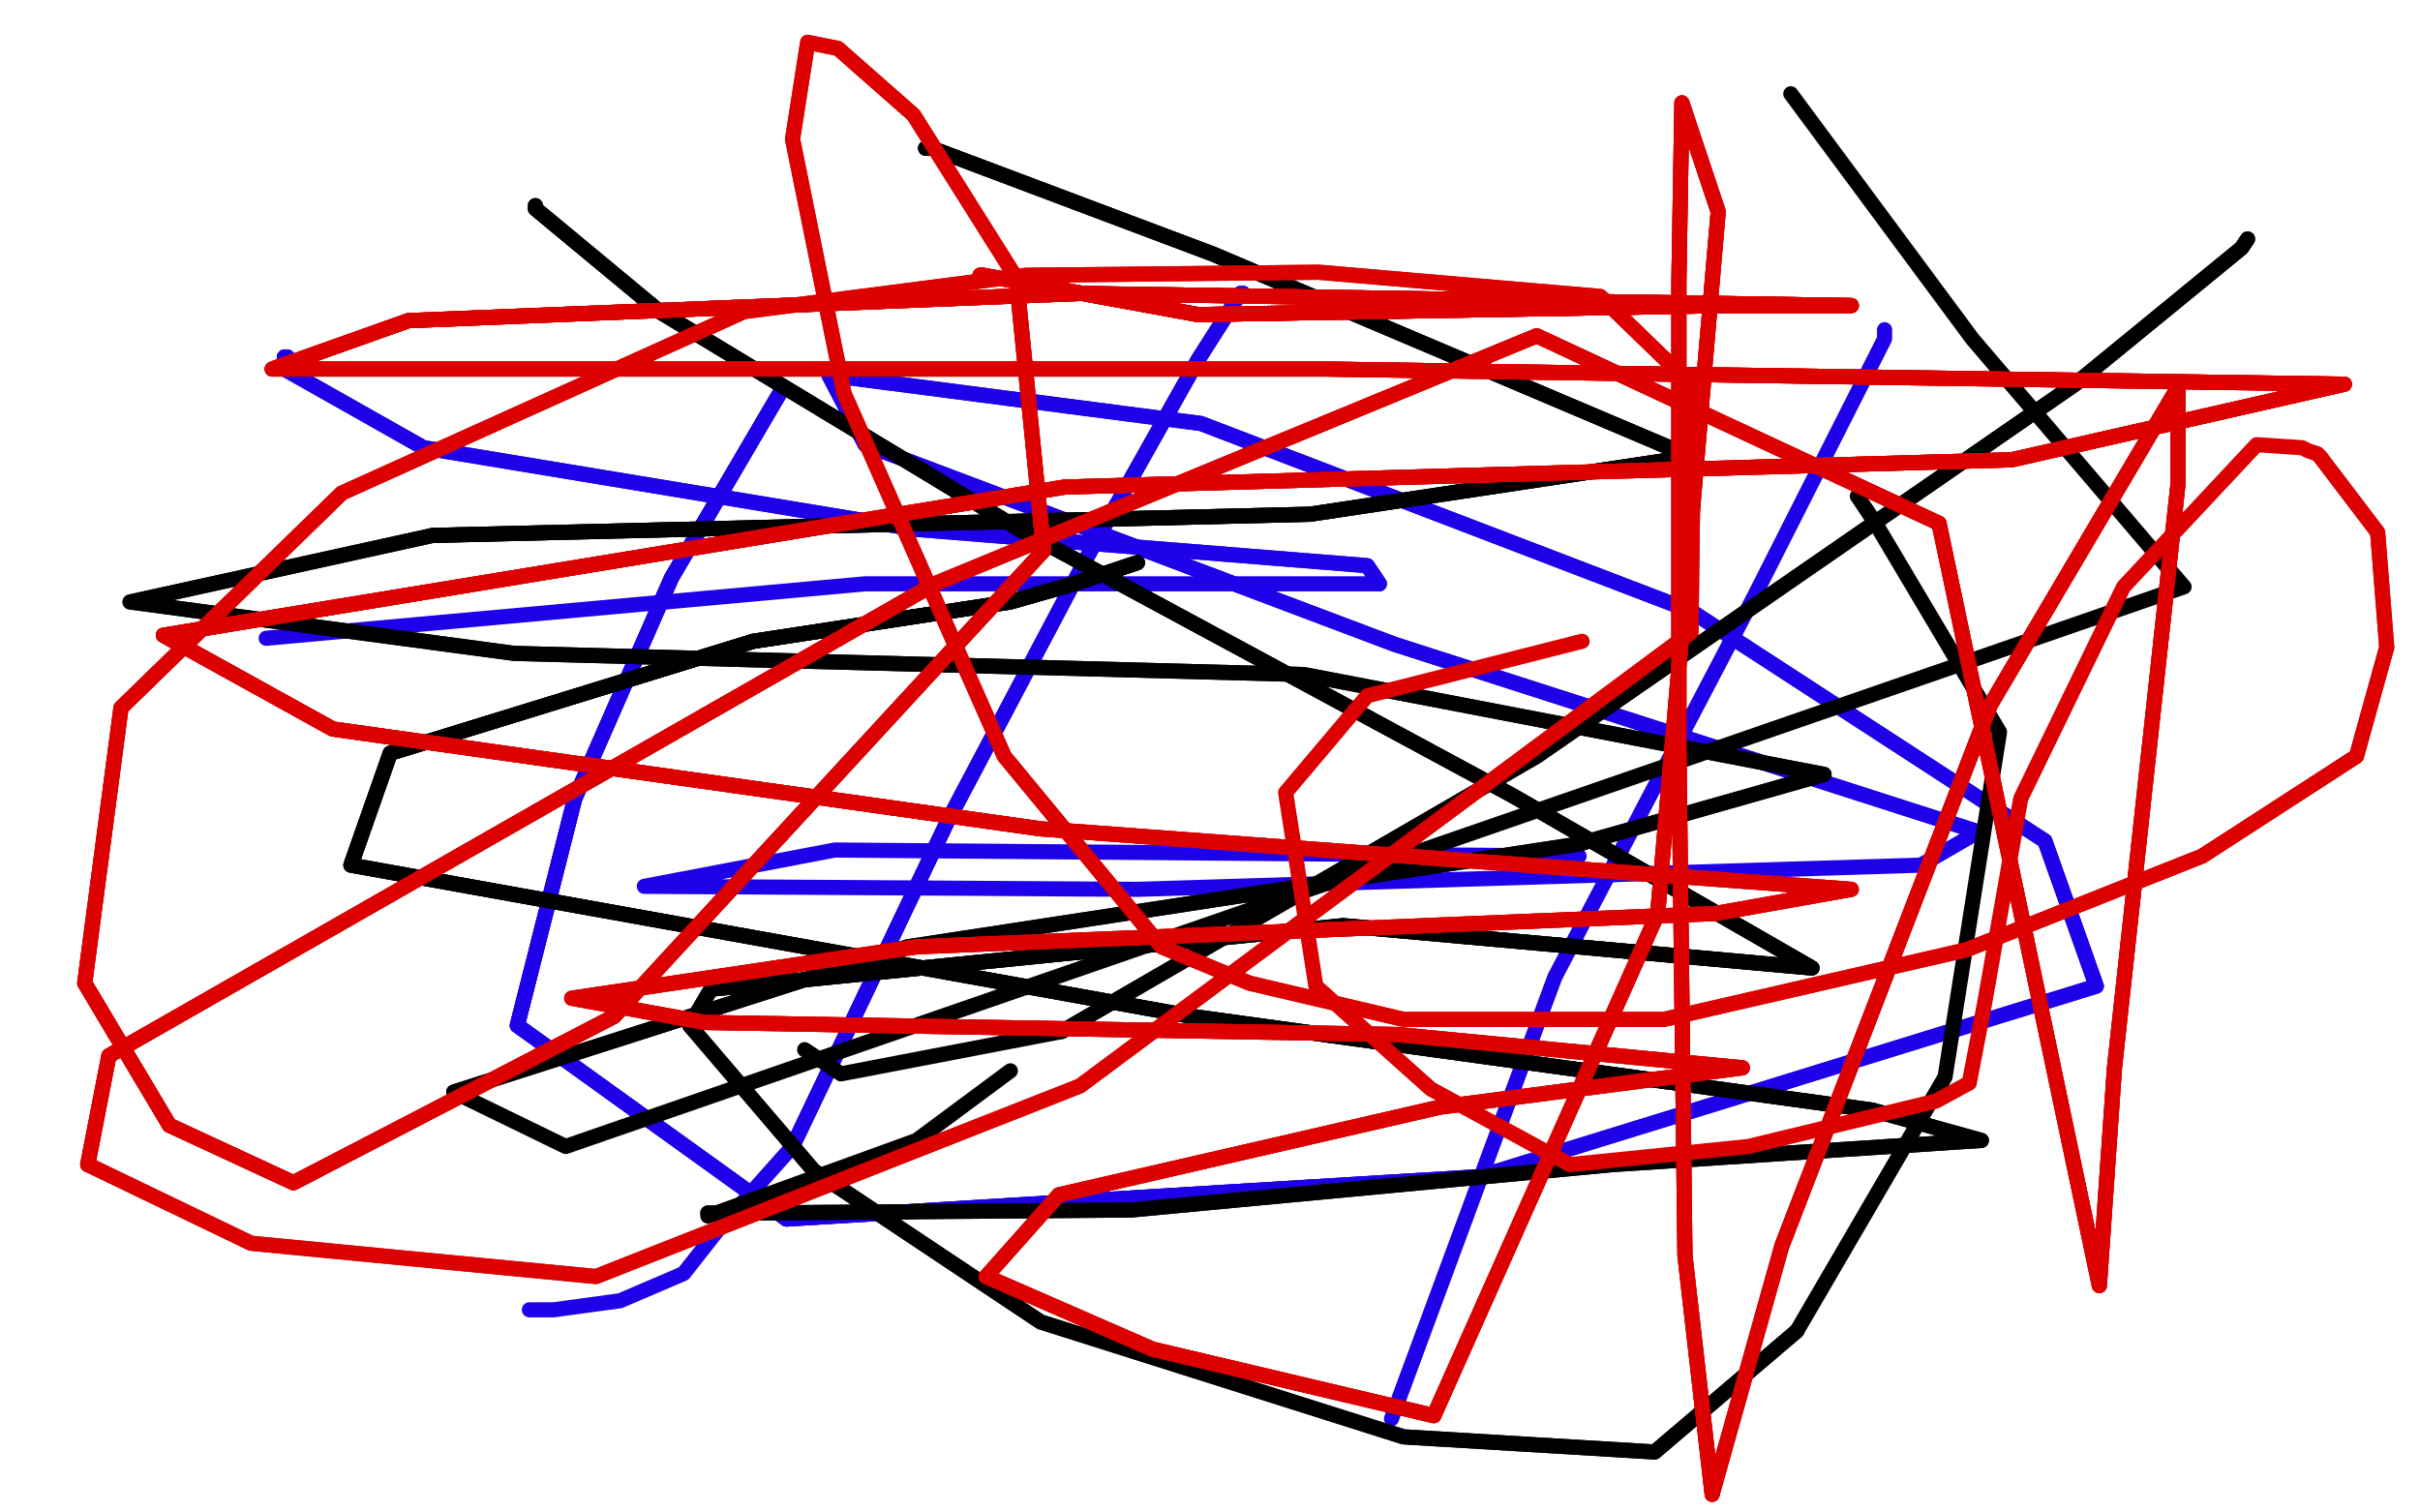
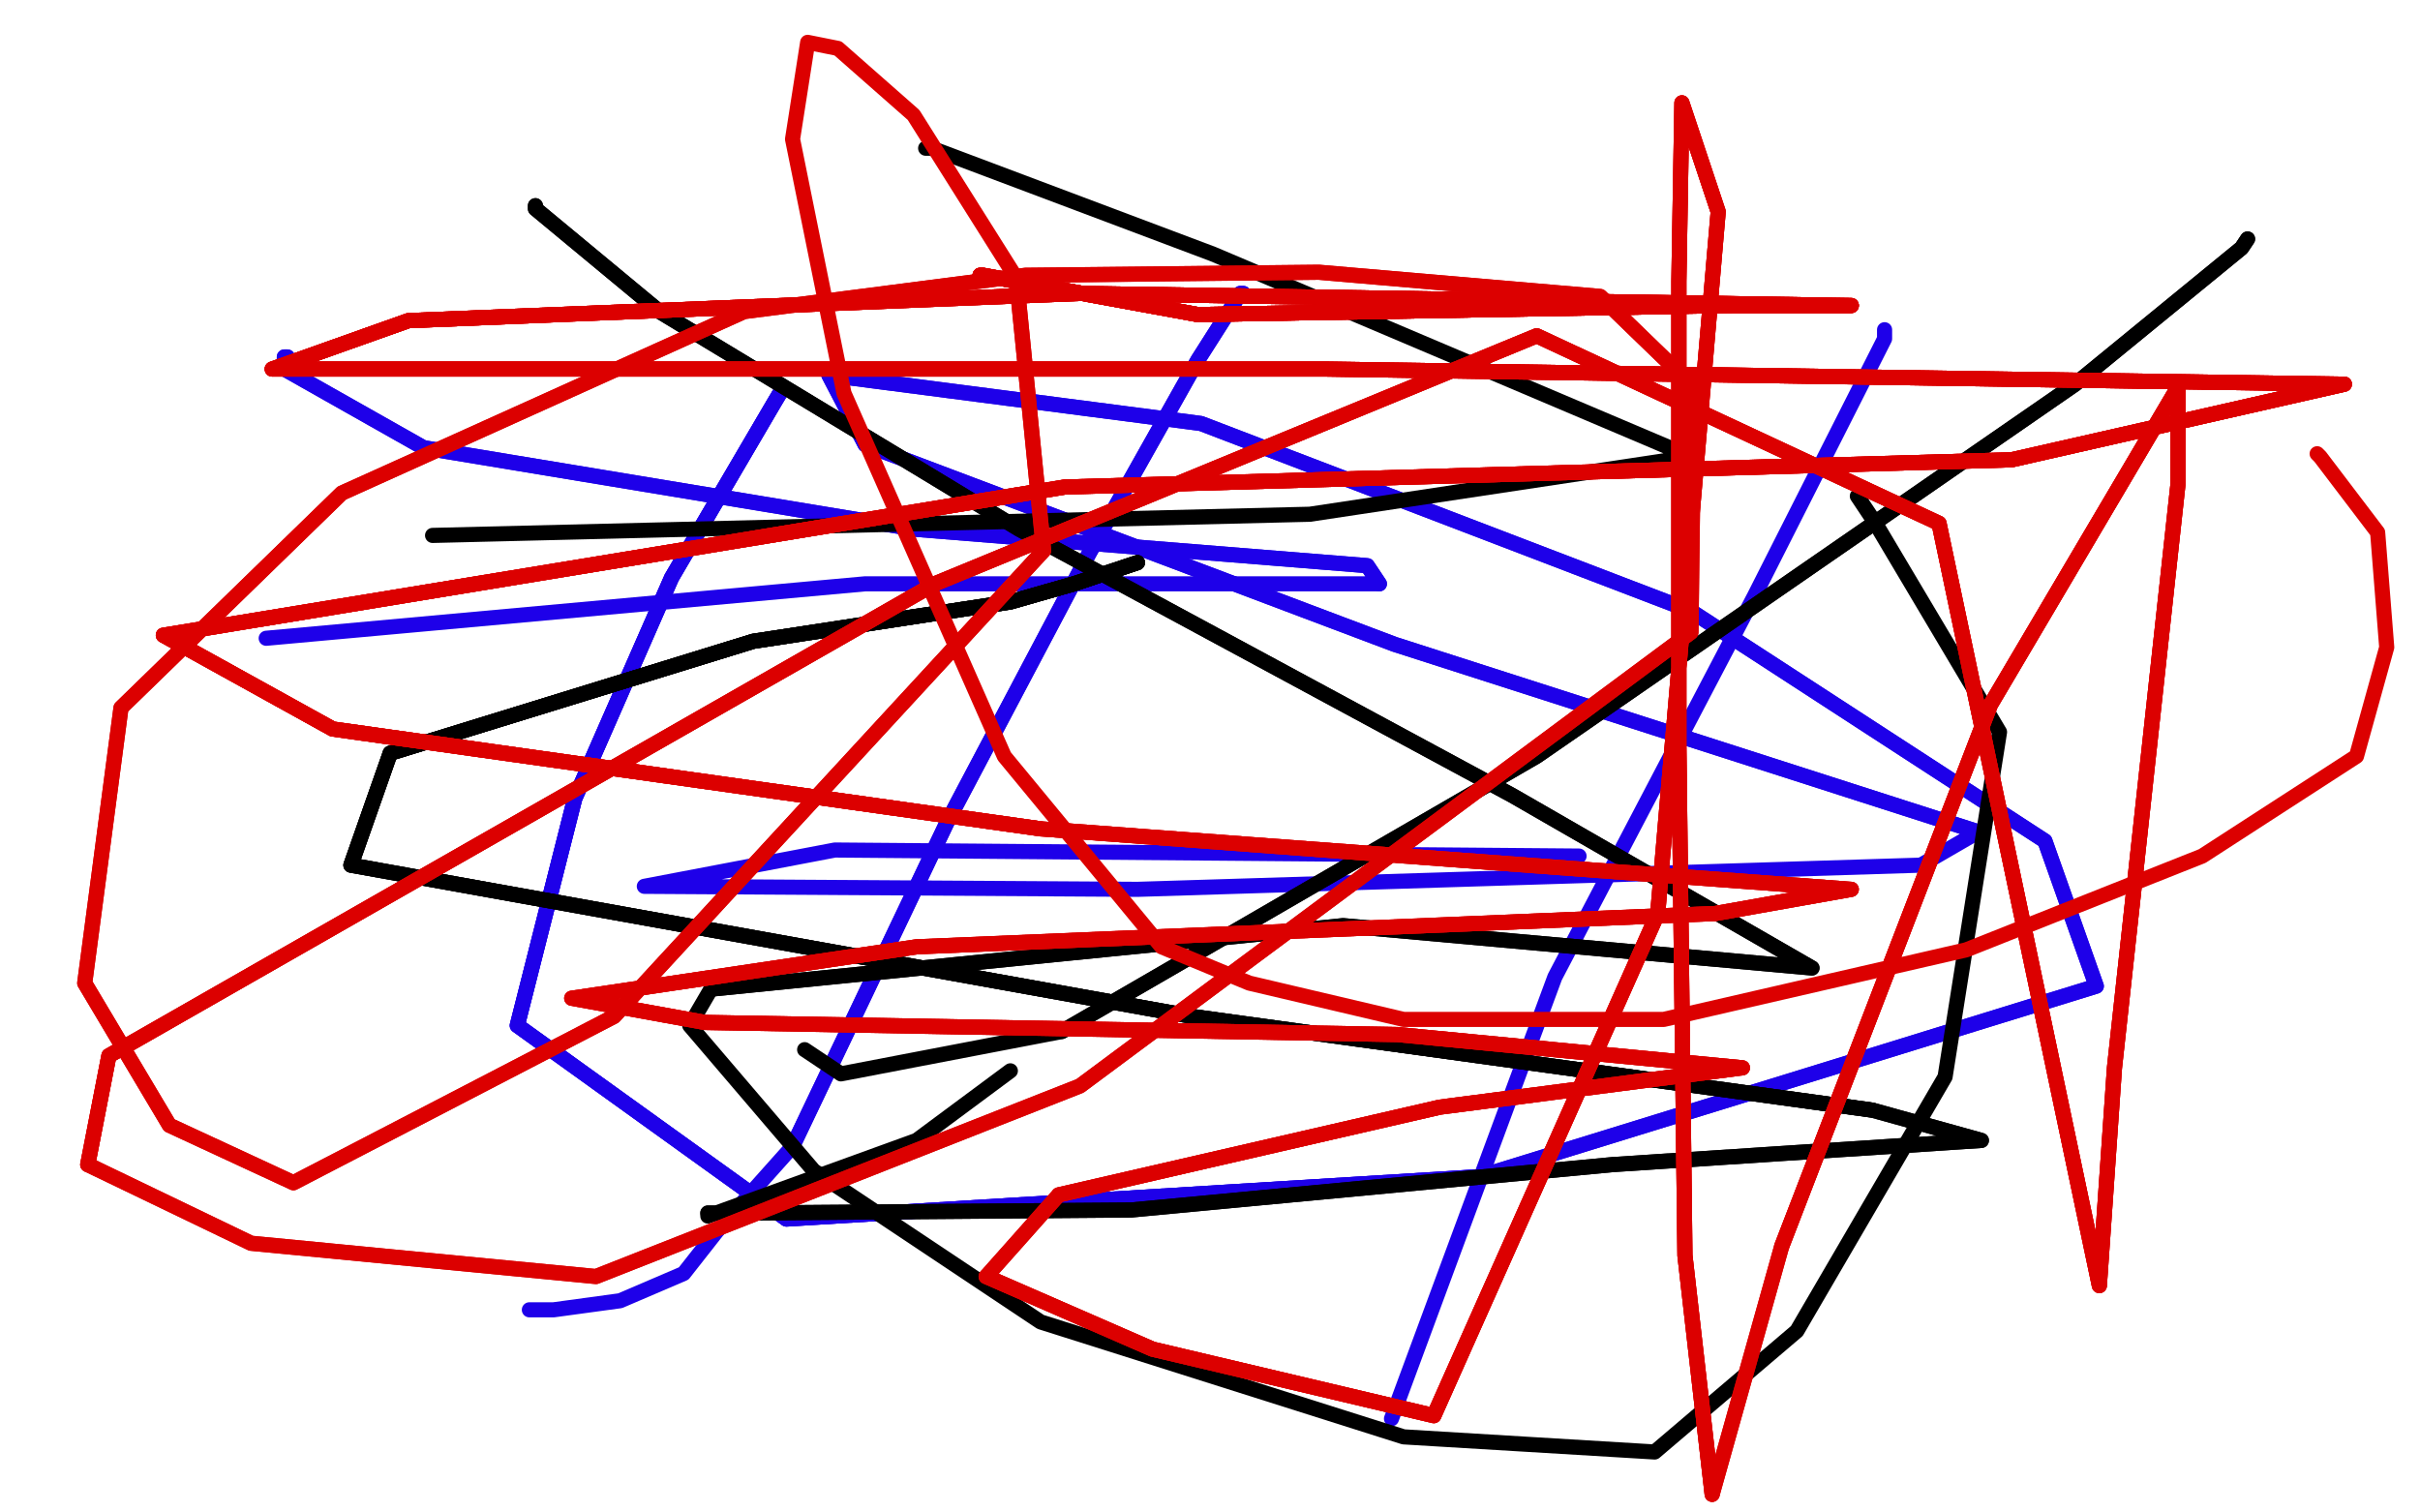
<svg xmlns="http://www.w3.org/2000/svg" width="800" height="500" version="1.1" style="stroke-antialiasing: false">
  <desc>This SVG has been created on https://colorillo.com/</desc>
  <rect x="0" y="0" width="800" height="500" style="fill: rgb(255,255,255); stroke-width:0" />
  <polyline points="259,128 256,133 222,191 190,264 171,339 260,403 489,389" style="fill: none; stroke: #1e00e9; stroke-width: 5; stroke-linejoin: round; stroke-linecap: round; stroke-antialiasing: false; stroke-antialias: 0; opacity: 1.0" />
  <polyline points="259,128 256,133 222,191 190,264 171,339 260,403 489,389 693,326 676,278 559,202 397,140 274,124 286,147 461,213 654,275" style="fill: none; stroke: #1e00e9; stroke-width: 5; stroke-linejoin: round; stroke-linecap: round; stroke-antialiasing: false; stroke-antialias: 0; opacity: 1.0" />
  <polyline points="259,128 256,133 222,191 190,264 171,339 260,403 489,389 693,326 676,278 559,202 397,140 274,124 286,147 461,213 654,275 635,286 376,294 213,293 276,281 522,283" style="fill: none; stroke: #1e00e9; stroke-width: 5; stroke-linejoin: round; stroke-linecap: round; stroke-antialiasing: false; stroke-antialias: 0; opacity: 1.0" />
  <polyline points="623,109 623,112 580,197 514,323 460,469" style="fill: none; stroke: #1e00e9; stroke-width: 5; stroke-linejoin: round; stroke-linecap: round; stroke-antialiasing: false; stroke-antialias: 0; opacity: 1.0" />
  <polyline points="95,118 94,118 94,122 140,148 303,175 452,187 456,193" style="fill: none; stroke: #1e00e9; stroke-width: 5; stroke-linejoin: round; stroke-linecap: round; stroke-antialiasing: false; stroke-antialias: 0; opacity: 1.0" />
  <polyline points="95,118 94,118 94,122 140,148 303,175 452,187 456,193 286,193 88,211" style="fill: none; stroke: #1e00e9; stroke-width: 5; stroke-linejoin: round; stroke-linecap: round; stroke-antialiasing: false; stroke-antialias: 0; opacity: 1.0" />
  <polyline points="411,97 410,97 396,119 360,183 313,272 262,379" style="fill: none; stroke: #1e00e9; stroke-width: 5; stroke-linejoin: round; stroke-linecap: round; stroke-antialiasing: false; stroke-antialias: 0; opacity: 1.0" />
  <polyline points="411,97 410,97 396,119 360,183 313,272 262,379 237,407 226,421 205,430 183,433 175,433" style="fill: none; stroke: #1e00e9; stroke-width: 5; stroke-linejoin: round; stroke-linecap: round; stroke-antialiasing: false; stroke-antialias: 0; opacity: 1.0" />
  <polyline points="306,49 307,49 308,49 401,84 559,151 433,170 143,177" style="fill: none; stroke: #000000; stroke-width: 5; stroke-linejoin: round; stroke-linecap: round; stroke-antialiasing: false; stroke-antialias: 0; opacity: 1.0" />
-   <polyline points="306,49 307,49 308,49 401,84 559,151 433,170 143,177 43,199 170,216 431,223 603,256 522,279 300,313 150,361" style="fill: none; stroke: #000000; stroke-width: 5; stroke-linejoin: round; stroke-linecap: round; stroke-antialiasing: false; stroke-antialias: 0; opacity: 1.0" />
-   <polyline points="306,49 307,49 308,49 401,84 559,151 433,170 143,177 43,199 170,216 431,223 603,256 522,279 300,313 150,361 187,379 722,194 652,112 592,31" style="fill: none; stroke: #000000; stroke-width: 5; stroke-linejoin: round; stroke-linecap: round; stroke-antialiasing: false; stroke-antialias: 0; opacity: 1.0" />
  <polyline points="376,186 355,193 334,199 249,212 129,249" style="fill: none; stroke: #000000; stroke-width: 5; stroke-linejoin: round; stroke-linecap: round; stroke-antialiasing: false; stroke-antialias: 0; opacity: 1.0" />
  <polyline points="376,186 355,193 334,199 249,212 129,249 116,286 394,336 619,367" style="fill: none; stroke: #000000; stroke-width: 5; stroke-linejoin: round; stroke-linecap: round; stroke-antialiasing: false; stroke-antialias: 0; opacity: 1.0" />
  <polyline points="376,186 355,193 334,199 249,212 129,249 116,286 394,336 619,367 655,377 533,385 374,400 245,401 234,401" style="fill: none; stroke: #000000; stroke-width: 5; stroke-linejoin: round; stroke-linecap: round; stroke-antialiasing: false; stroke-antialias: 0; opacity: 1.0" />
  <polyline points="376,186 355,193 334,199 249,212 129,249 116,286 394,336 619,367 655,377 533,385 374,400 245,401 234,401 234,402 303,377 334,354" style="fill: none; stroke: #000000; stroke-width: 5; stroke-linejoin: round; stroke-linecap: round; stroke-antialiasing: false; stroke-antialias: 0; opacity: 1.0" />
  <polyline points="177,68 177,69 218,103 337,175 500,263 599,320 444,306 235,327" style="fill: none; stroke: #000000; stroke-width: 5; stroke-linejoin: round; stroke-linecap: round; stroke-antialiasing: false; stroke-antialias: 0; opacity: 1.0" />
-   <polyline points="177,68 177,69 218,103 337,175 500,263 599,320 444,306 235,327 228,339 269,387 344,437 464,475 547,480 594,440" style="fill: none; stroke: #000000; stroke-width: 5; stroke-linejoin: round; stroke-linecap: round; stroke-antialiasing: false; stroke-antialias: 0; opacity: 1.0" />
  <polyline points="177,68 177,69 218,103 337,175 500,263 599,320 444,306 235,327 228,339 269,387 344,437 464,475 547,480 594,440 643,356 661,242 620,173 614,164" style="fill: none; stroke: #000000; stroke-width: 5; stroke-linejoin: round; stroke-linecap: round; stroke-antialiasing: false; stroke-antialias: 0; opacity: 1.0" />
  <polyline points="743,79 741,82 686,127 508,250 351,341" style="fill: none; stroke: #000000; stroke-width: 5; stroke-linejoin: round; stroke-linecap: round; stroke-antialiasing: false; stroke-antialias: 0; opacity: 1.0" />
  <polyline points="743,79 741,82 686,127 508,250 351,341 278,355 266,347" style="fill: none; stroke: #000000; stroke-width: 5; stroke-linejoin: round; stroke-linecap: round; stroke-antialiasing: false; stroke-antialias: 0; opacity: 1.0" />
  <polyline points="324,91 325,91 396,104 572,101" style="fill: none; stroke: #dc0000; stroke-width: 5; stroke-linejoin: round; stroke-linecap: round; stroke-antialiasing: false; stroke-antialias: 0; opacity: 1.0" />
  <polyline points="324,91 325,91 396,104 572,101 612,101 357,97 135,106 90,122" style="fill: none; stroke: #dc0000; stroke-width: 5; stroke-linejoin: round; stroke-linecap: round; stroke-antialiasing: false; stroke-antialias: 0; opacity: 1.0" />
  <polyline points="324,91 325,91 396,104 572,101 612,101 357,97 135,106 90,122 438,122 775,127 665,152 352,161 54,210 110,241 344,274" style="fill: none; stroke: #dc0000; stroke-width: 5; stroke-linejoin: round; stroke-linecap: round; stroke-antialiasing: false; stroke-antialias: 0; opacity: 1.0" />
  <polyline points="324,91 325,91 396,104 572,101 612,101 357,97 135,106 90,122 438,122 775,127 665,152 352,161 54,210 110,241 344,274 612,294 567,302 303,313 189,330 233,338 462,342 576,353 476,366 350,395" style="fill: none; stroke: #dc0000; stroke-width: 5; stroke-linejoin: round; stroke-linecap: round; stroke-antialiasing: false; stroke-antialias: 0; opacity: 1.0" />
  <polyline points="324,91 325,91 396,104 572,101 612,101 357,97 135,106 90,122 438,122 775,127 665,152 352,161 54,210 110,241 344,274 612,294 567,302 303,313 189,330 233,338 462,342 576,353 476,366 350,395 326,422 381,446 474,468 548,302 568,70 556,34 555,93 555,246 557,415 566,494" style="fill: none; stroke: #dc0000; stroke-width: 5; stroke-linejoin: round; stroke-linecap: round; stroke-antialiasing: false; stroke-antialias: 0; opacity: 1.0" />
  <polyline points="324,91 325,91 396,104 572,101 612,101 357,97 135,106 90,122 438,122 775,127 665,152 352,161 54,210 110,241 344,274 612,294 567,302 303,313 189,330 233,338 462,342 576,353 476,366 350,395 326,422 381,446 474,468 548,302 568,70 556,34 555,93 555,246 557,415 566,494 589,412 658,233 720,128 720,160 699,353 694,425 641,173 508,111 309,193 36,349 29,385" style="fill: none; stroke: #dc0000; stroke-width: 5; stroke-linejoin: round; stroke-linecap: round; stroke-antialiasing: false; stroke-antialias: 0; opacity: 1.0" />
  <polyline points="326,422 381,446 474,468 548,302 568,70 556,34 555,93 555,246 557,415 566,494 589,412 658,233 720,128 720,160 699,353 694,425 641,173 508,111 309,193 36,349 29,385 83,411 197,422 357,359 559,209 560,128 529,98 436,90 339,91 246,103 113,163 40,234 28,325 56,372 97,391 203,336 345,182 336,92" style="fill: none; stroke: #dc0000; stroke-width: 5; stroke-linejoin: round; stroke-linecap: round; stroke-antialiasing: false; stroke-antialias: 0; opacity: 1.0" />
  <polyline points="589,412 658,233 720,128 720,160 699,353 694,425 641,173 508,111 309,193 36,349 29,385 83,411 197,422 357,359 559,209 560,128 529,98 436,90 339,91 246,103 113,163 40,234 28,325 56,372 97,391 203,336 345,182 336,92 302,38 277,16 267,14 262,46 279,130 332,250 384,313 413,325 464,337 550,337 650,314 728,283 779,250 789,214 786,176 767,151 766,150" style="fill: none; stroke: #dc0000; stroke-width: 5; stroke-linejoin: round; stroke-linecap: round; stroke-antialiasing: false; stroke-antialias: 0; opacity: 1.0" />
-   <polyline points="113,163 40,234 28,325 56,372 97,391 203,336 345,182 336,92 302,38 277,16 267,14 262,46 279,130 332,250 384,313 413,325 464,337 550,337 650,314 728,283 779,250 789,214 786,176 767,151 766,150 763,149 761,148 746,147 702,194 668,264 656,332 651,358 640,364 578,379 519,385 473,360 435,326 425,262 452,230 523,212" style="fill: none; stroke: #dc0000; stroke-width: 5; stroke-linejoin: round; stroke-linecap: round; stroke-antialiasing: false; stroke-antialias: 0; opacity: 1.0" />
</svg>